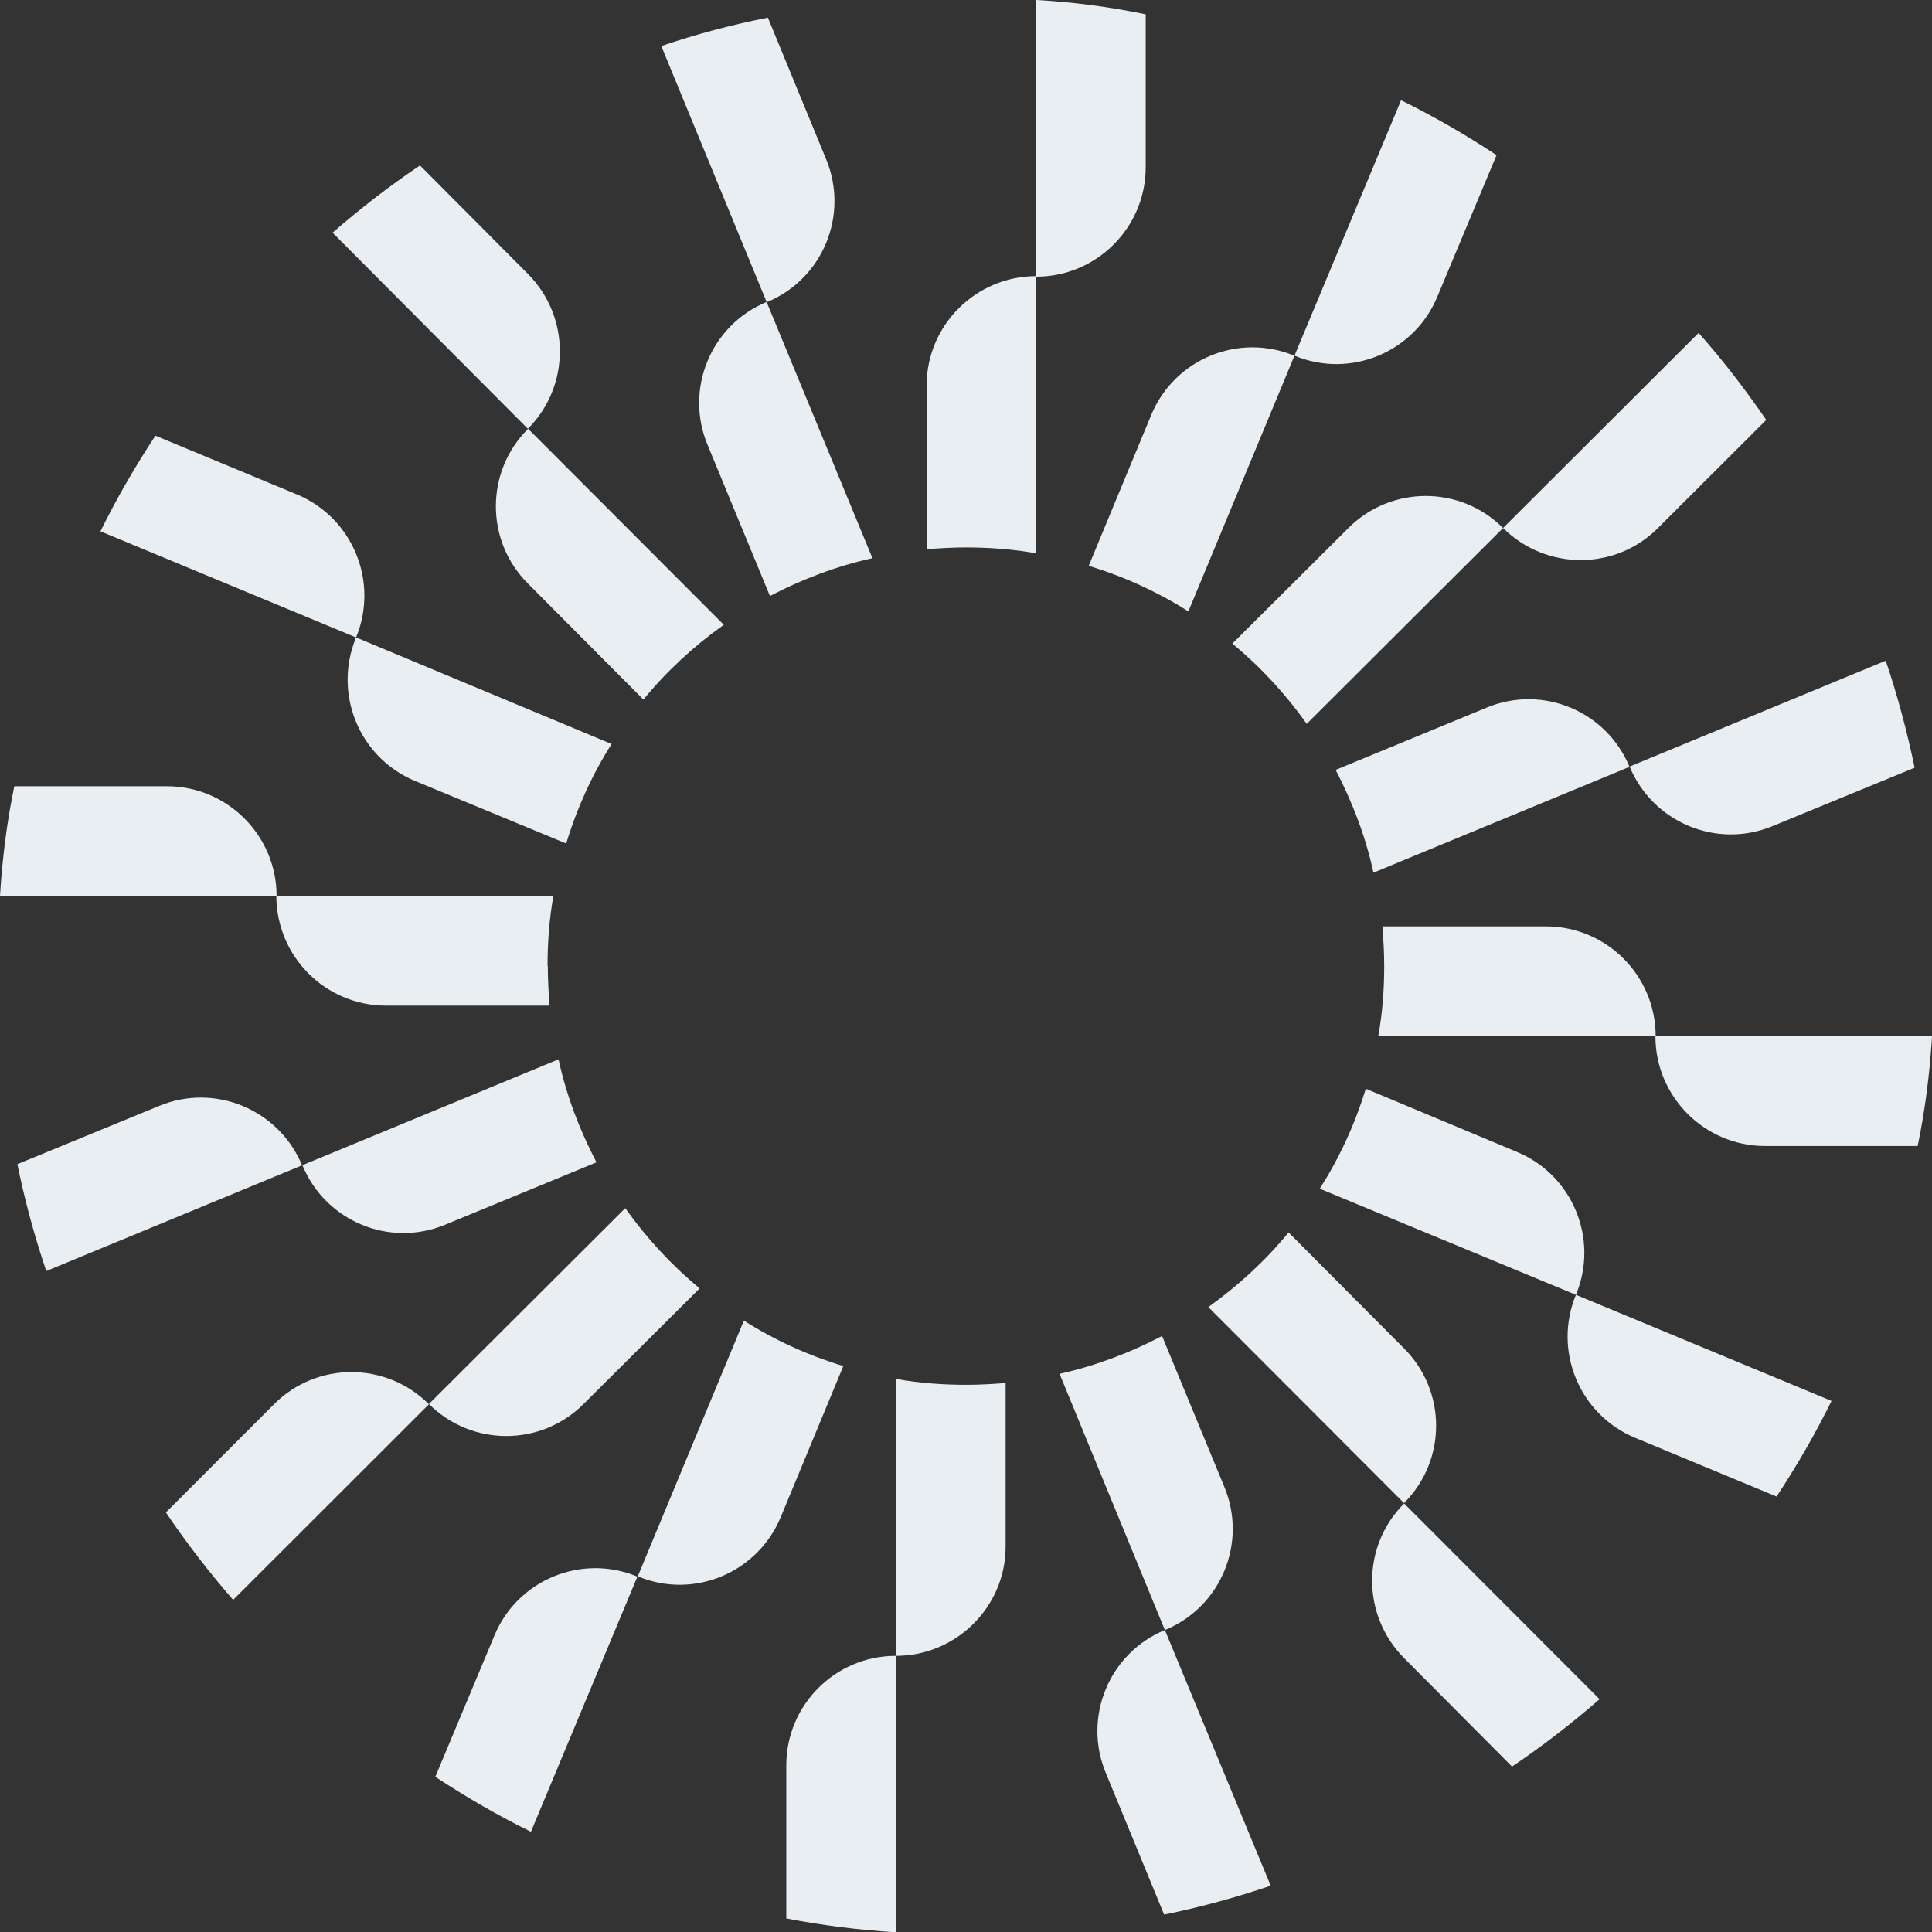
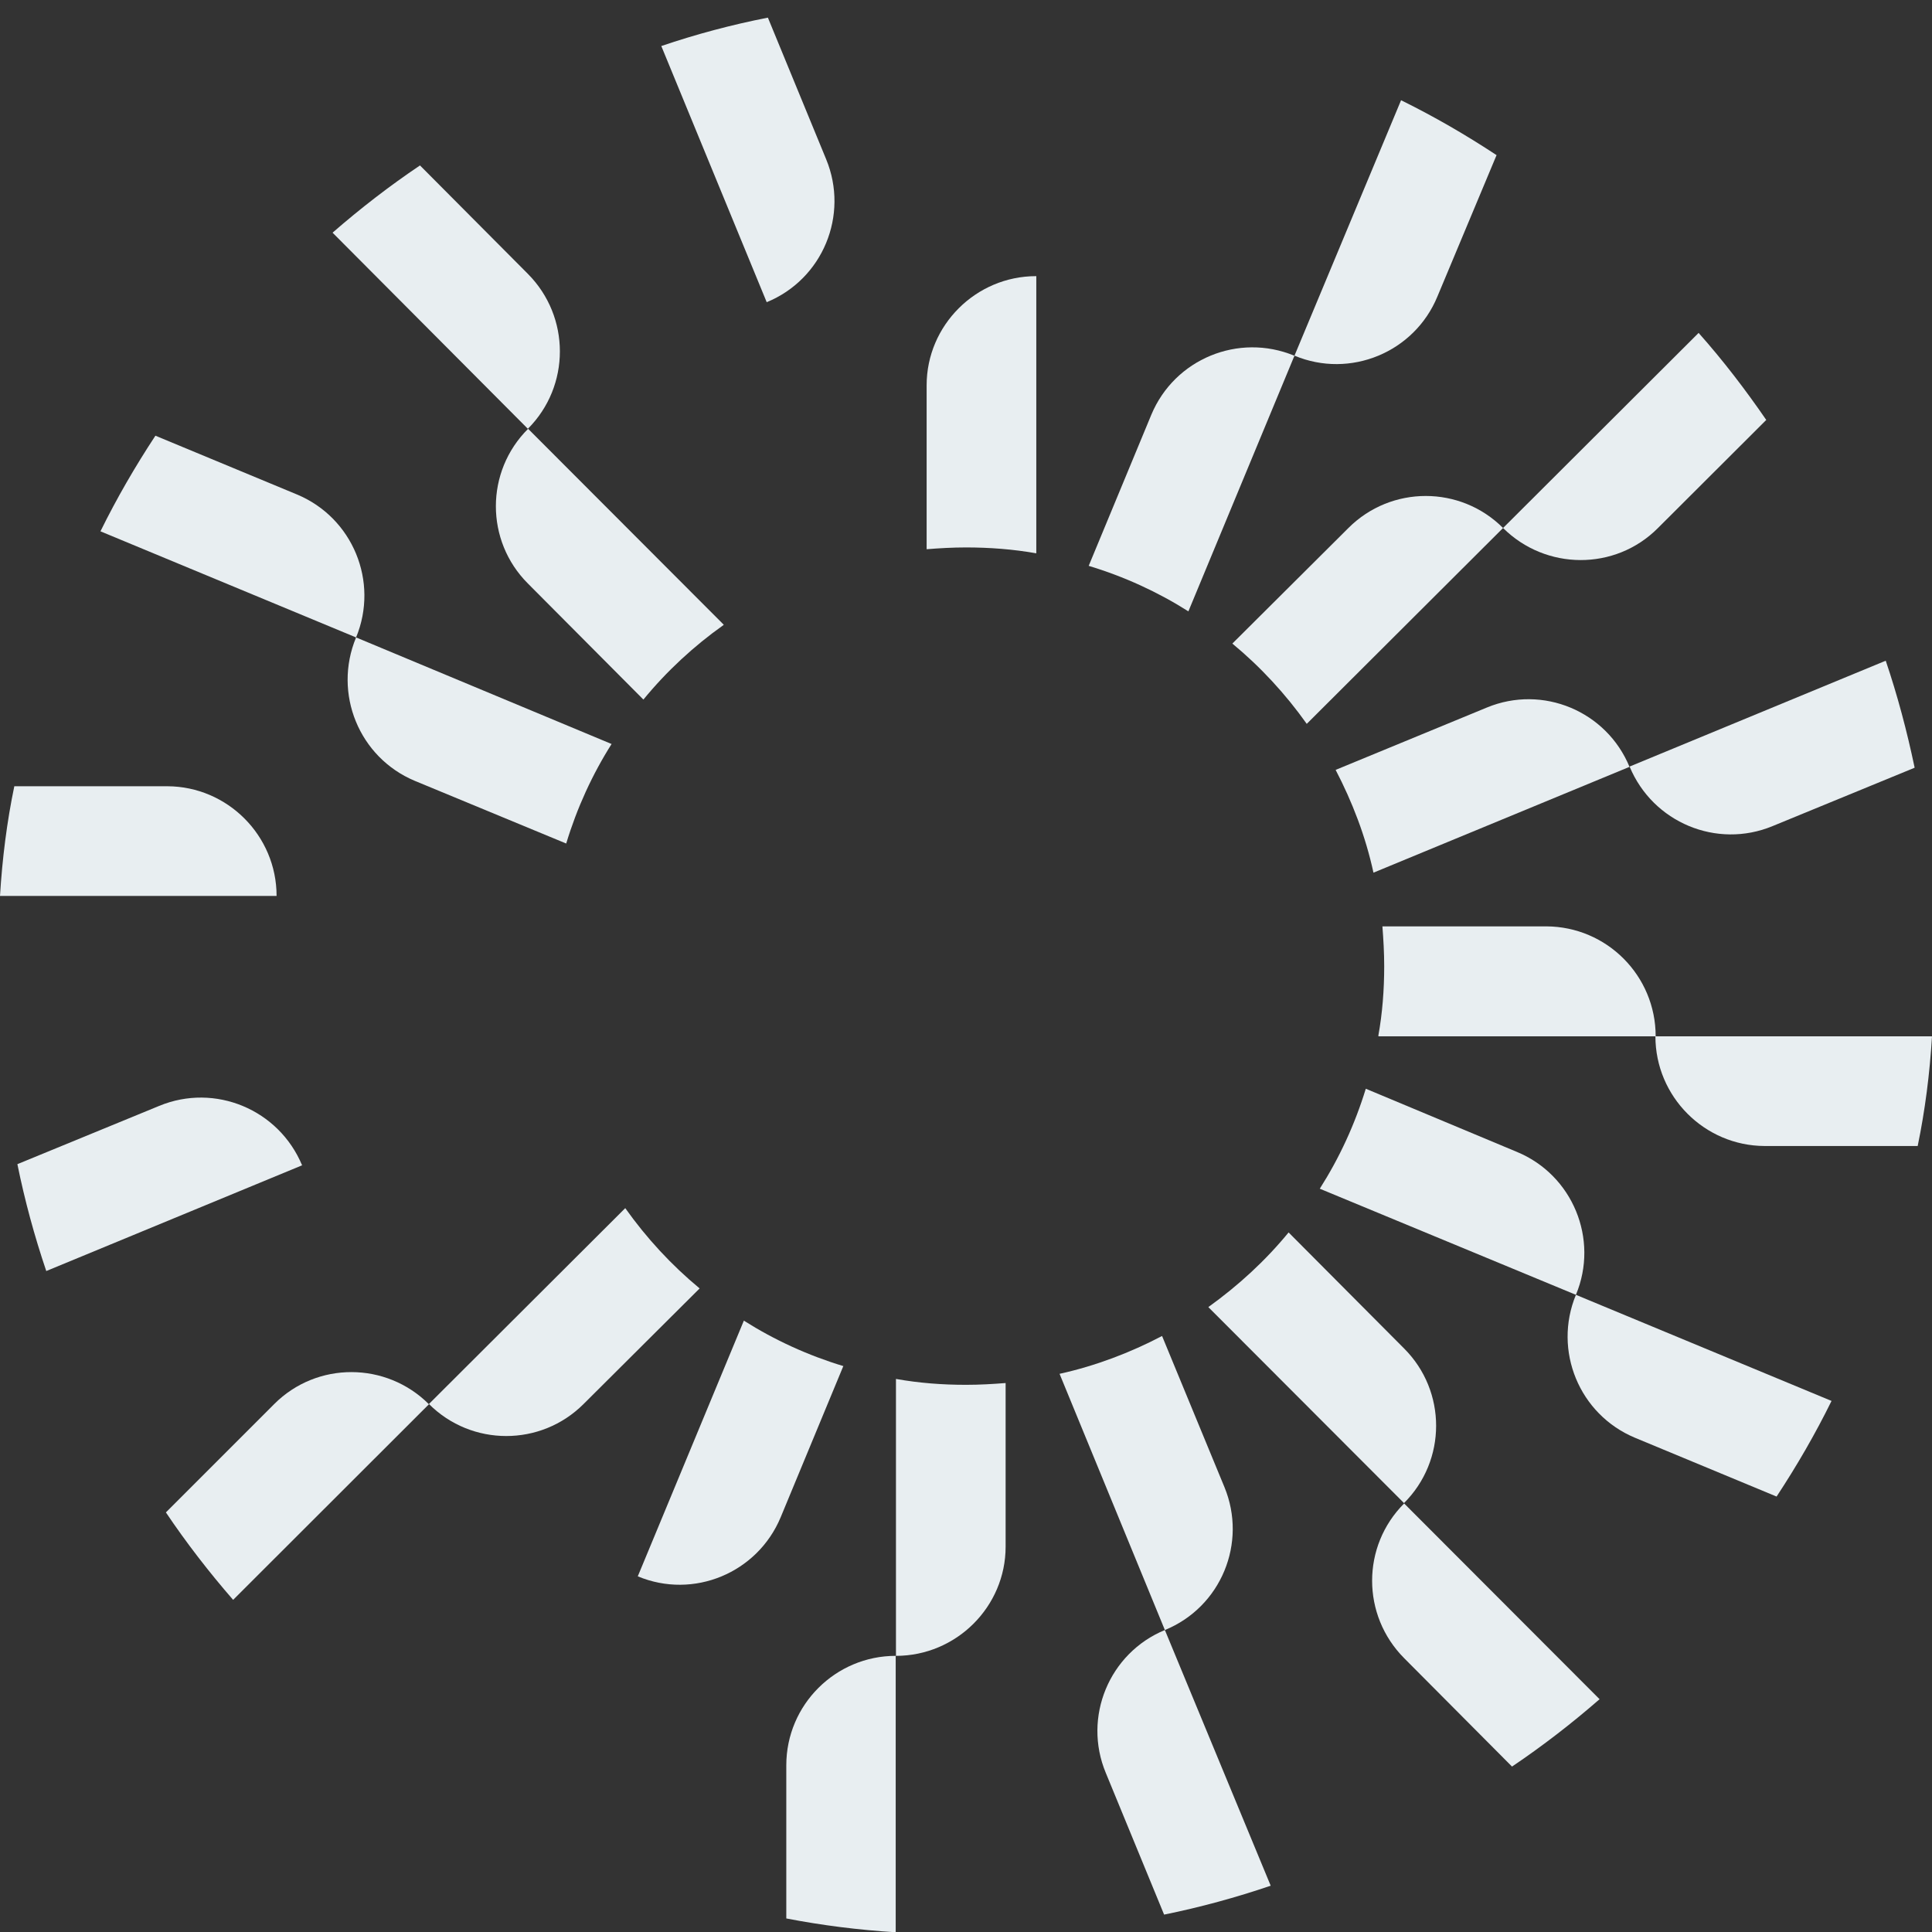
<svg xmlns="http://www.w3.org/2000/svg" width="486" height="486" viewBox="0 0 486 486" fill="none">
  <rect x="0" y="0" width="486" height="486" fill="#333333" stroke="none" />
  <g clip-path="url(#clip0_6120_763)">
    <path d="M252.967 347.841V389.07C252.967 404.185 240.557 416.535 225.381 416.535V346.876C231.169 347.906 237.02 348.356 243 348.356C246.408 348.356 249.688 348.163 252.967 347.906V347.841Z" fill="#E8EEF1" />
    <path d="M225.317 416.47V486.064C215.929 485.485 206.798 484.328 197.795 482.591V444.064C197.795 428.82 210.206 416.535 225.317 416.535V416.47Z" fill="#E8EEF1" />
    <path d="M212.134 343.66L196.38 381.673C190.529 395.695 174.453 402.384 160.435 396.531L187.121 332.212C194.837 337.1 203.261 340.959 212.199 343.66H212.134Z" fill="#E8EEF1" />
-     <path d="M160.371 396.531L133.557 460.787C125.197 456.67 117.224 452.039 109.507 446.958L124.361 411.453C130.148 397.432 146.288 390.742 160.306 396.596L160.371 396.531Z" fill="#E8EEF1" />
    <path d="M175.996 324.107L146.803 353.18C136.064 363.921 118.638 363.921 107.9 353.18L157.284 303.911C162.622 311.436 168.923 318.254 175.996 324.107Z" fill="#E8EEF1" />
    <path d="M107.9 353.244L58.644 402.449C52.6 395.502 46.877 388.105 41.732 380.451L68.997 353.18C79.735 342.438 97.161 342.503 107.9 353.244Z" fill="#E8EEF1" />
-     <path d="M150.018 292.398L111.951 308.092C97.933 313.88 81.858 307.191 76.07 293.105L140.502 266.477C142.495 275.674 145.839 284.293 150.018 292.333V292.398Z" fill="#E8EEF1" />
    <path d="M76.07 293.105L11.639 319.733C8.681 310.986 6.237 302.045 4.373 292.848L40.061 278.183C54.079 272.394 70.154 279.083 76.006 293.169L76.07 293.105Z" fill="#E8EEF1" />
-     <path d="M137.801 243C137.801 246.409 137.994 249.689 138.251 252.97H97.033C81.793 252.905 69.511 240.556 69.511 225.312H139.215C138.187 231.101 137.736 236.954 137.736 242.936L137.801 243Z" fill="#E8EEF1" />
    <path d="M69.576 225.376H0C0.579 215.921 1.736 206.724 3.601 197.783H42.118C57.229 197.848 69.576 210.197 69.576 225.376Z" fill="#E8EEF1" />
    <path d="M153.876 187.106C148.989 194.825 145.131 203.25 142.431 212.191L104.363 196.433C90.345 190.579 83.722 174.435 89.574 160.349L153.876 187.17V187.106Z" fill="#E8EEF1" />
    <path d="M89.574 160.349L25.271 133.656C29.386 125.295 34.016 117.319 39.096 109.601L74.72 124.394C88.738 130.247 95.361 146.327 89.574 160.349Z" fill="#E8EEF1" />
    <path d="M182.041 157.197C174.518 162.536 167.702 168.839 161.85 175.979L132.785 146.778C122.047 136.036 122.047 118.606 132.849 107.864L182.041 157.133V157.197Z" fill="#E8EEF1" />
    <path d="M132.849 107.929L83.658 58.531C90.602 52.485 97.997 46.76 105.649 41.615L132.785 68.886C143.524 79.692 143.524 97.123 132.785 107.864L132.849 107.929Z" fill="#E8EEF1" />
-     <path d="M219.465 140.41C210.398 142.404 201.653 145.749 193.68 149.929L177.99 111.916C172.138 97.895 178.826 81.75 192.844 75.962L219.465 140.41Z" fill="#E8EEF1" />
    <path d="M192.844 75.962L166.351 11.578C175.096 8.619 183.97 6.239 193.165 4.438L207.826 40.071C213.614 54.093 206.99 70.237 192.844 76.026V75.962Z" fill="#E8EEF1" />
    <path d="M260.683 69.53V139.188C254.896 138.159 248.916 137.709 243 137.709C239.592 137.709 236.312 137.902 233.097 138.159V96.93C233.097 81.815 245.508 69.465 260.619 69.465H260.683V69.53Z" fill="#E8EEF1" />
-     <path d="M288.205 3.602V42.065C288.205 57.309 275.794 69.594 260.683 69.594V0C270.071 0.515 279.202 1.737 288.205 3.602Z" fill="#E8EEF1" />
    <path d="M325.629 89.469L298.943 153.789C291.227 148.9 282.803 145.041 273.865 142.34L289.619 104.327C295.471 90.305 311.547 83.68 325.565 89.469H325.629Z" fill="#E8EEF1" />
    <path d="M376.428 39.106L361.574 74.611C355.787 88.633 339.647 95.322 325.629 89.469L352.443 25.213C360.803 29.33 368.776 33.961 376.492 39.042L376.428 39.106Z" fill="#E8EEF1" />
    <path d="M378.1 132.82L328.716 182.089C323.378 174.564 317.077 167.746 310.003 161.893L339.197 132.82C349.935 122.079 367.361 122.079 378.1 132.82Z" fill="#E8EEF1" />
    <path d="M444.332 105.613L417.003 132.885C406.265 143.626 388.839 143.497 378.1 132.82L427.292 83.744C433.465 90.691 439.123 98.088 444.332 105.677V105.613Z" fill="#E8EEF1" />
    <path d="M409.93 192.895L345.499 219.523C343.505 210.326 340.162 201.707 335.982 193.667L374.049 177.973C388.067 172.184 404.143 178.873 409.93 192.959V192.895Z" fill="#E8EEF1" />
    <path d="M481.563 193.152L445.875 207.817C431.857 213.606 415.782 206.917 409.93 192.831L474.361 166.202C477.319 174.95 479.699 183.89 481.628 193.088L481.563 193.152Z" fill="#E8EEF1" />
    <path d="M346.72 260.559C347.749 254.899 348.199 248.982 348.199 243.064C348.199 239.655 348.006 236.375 347.749 233.03H388.967C404.207 233.095 416.489 245.444 416.489 260.688H346.785L346.72 260.559Z" fill="#E8EEF1" />
    <path d="M486 260.752C485.421 270.143 484.264 279.276 482.399 288.281H443.882C428.77 288.217 416.424 275.867 416.424 260.688H485.936L486 260.752Z" fill="#E8EEF1" />
    <path d="M396.426 325.715L331.995 299.023C336.946 291.24 340.805 282.878 343.57 273.874L381.573 289.76C395.591 295.549 402.278 311.694 396.426 325.715Z" fill="#E8EEF1" />
    <path d="M460.729 352.408C456.614 360.769 451.984 368.745 446.904 376.463L411.28 361.67C397.262 355.817 390.639 339.737 396.427 325.715L460.729 352.408Z" fill="#E8EEF1" />
    <path d="M353.151 378.071L303.959 328.803C311.482 323.4 318.298 317.161 324.15 310.021L353.215 339.222C363.953 349.964 363.953 367.394 353.151 378.136V378.071Z" fill="#E8EEF1" />
    <path d="M402.342 427.469C395.398 433.515 388.003 439.24 380.351 444.385L353.215 417.114C342.476 406.308 342.476 388.942 353.215 378.2L402.407 427.469H402.342Z" fill="#E8EEF1" />
    <path d="M293.027 410.038L266.535 345.59C275.601 343.596 284.347 340.251 292.32 336.071L308.01 374.084C313.797 388.105 307.174 404.25 293.027 410.038Z" fill="#E8EEF1" />
    <path d="M319.649 474.358C310.903 477.317 302.03 479.761 292.834 481.626L278.173 445.993C272.322 431.971 279.009 415.827 293.027 410.038L319.649 474.358Z" fill="#E8EEF1" />
  </g>
  <defs>
    <clipPath id="clip0_6120_763">
      <rect width="486" height="486" fill="white" />
    </clipPath>
  </defs>
</svg>